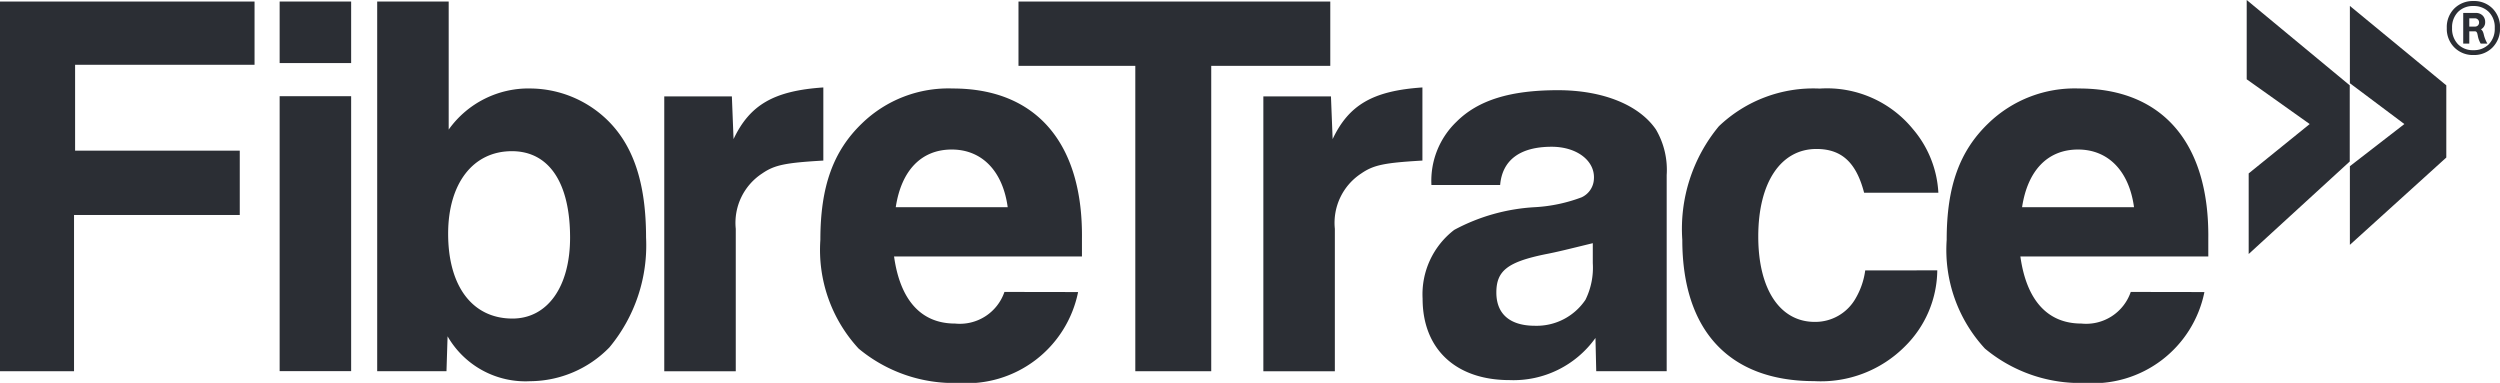
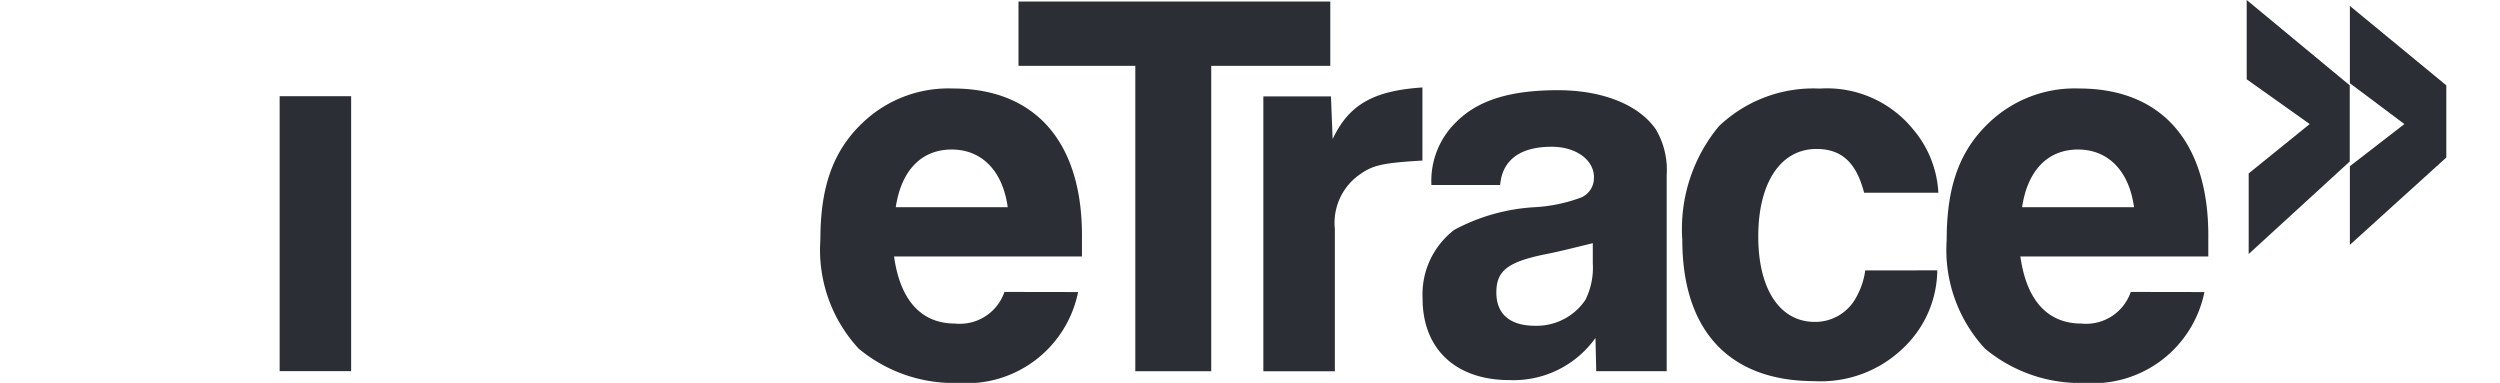
<svg xmlns="http://www.w3.org/2000/svg" width="126.501" height="19.374" viewBox="0 0 126.501 19.374">
  <defs>
    <style>.a{fill:none;}.b{fill:#2b2e34;}.c{clip-path:url(#a);}</style>
    <clipPath id="a">
      <path class="a" d="M0,4.132H126.5V-15.241H0Z" transform="translate(0 15.241)" />
    </clipPath>
  </defs>
  <g transform="translate(0 15.241)">
    <g transform="translate(0 -15.163)">
-       <path class="b" d="M0,0V18.706H3.746V10.8h8.386V7.545H3.8V3.2H12.88V0Z" />
-     </g>
-     <path class="b" d="M11.132-12.066H14.75v-3.113H11.132Zm0-3.113,0,18.7H14.75v-13.91H11.132Z" transform="translate(3.018 0.017)" />
+       </g>
+     <path class="b" d="M11.132-12.066v-3.113H11.132Zm0-3.113,0,18.7H14.75v-13.91H11.132Z" transform="translate(3.018 0.017)" />
    <g class="c" transform="translate(0 -15.241)">
      <g transform="translate(19.086 0.078)">
-         <path class="b" d="M0,0H3.618V6.479A4.956,4.956,0,0,1,7.8,4.4a5.645,5.645,0,0,1,3.729,1.486c1.4,1.29,2.076,3.225,2.076,6.058A8.073,8.073,0,0,1,11.75,17.5a5.642,5.642,0,0,1-4.01,1.711,4.545,4.545,0,0,1-4.178-2.272l-.056,1.767H0ZM3.59,11.75c0,2.664,1.234,4.291,3.253,4.291,1.767,0,2.917-1.6,2.917-4.094,0-2.776-1.065-4.375-2.945-4.375C4.852,7.572,3.59,9.2,3.59,11.75" />
-       </g>
+         </g>
      <g transform="translate(33.612 4.425)">
-         <path class="b" d="M0,.1H3.421l.085,2.16C4.319.544,5.526-.185,8.049-.353v3.7c-1.935.112-2.469.225-3.085.646A2.982,2.982,0,0,0,3.618,6.8v7.207H0Z" transform="translate(0 0.353)" />
-       </g>
+         </g>
      <g transform="translate(41.511 4.481)">
        <path class="b" d="M2.782,2.2A5.752,5.752,0,0,1-3.275,6.8a7.535,7.535,0,0,1-5.049-1.74,7.358,7.358,0,0,1-1.935-5.5c0-2.692.646-4.487,2.1-5.889A6.277,6.277,0,0,1-3.556-8.1C.65-8.1,3.034-5.349,2.977-.5V.4H-6.53c.309,2.216,1.374,3.394,3.085,3.394a2.386,2.386,0,0,0,2.5-1.6ZM-.78-2.095C-1.033-3.945-2.1-5.012-3.612-5.012c-1.543,0-2.552,1.066-2.832,2.917Z" transform="translate(10.259 8.097)" />
      </g>
    </g>
    <g transform="translate(51.536 -15.163)">
      <path class="b" d="M0,0V3.254H5.911V18.706H9.753V3.254h6.024V0Z" />
    </g>
    <g class="c" transform="translate(0 -15.241)">
      <g transform="translate(63.926 4.425)">
        <path class="b" d="M0,.1H3.421l.085,2.16C4.319.544,5.526-.185,8.049-.353v3.7c-1.935.112-2.469.225-3.085.646A2.982,2.982,0,0,0,3.618,6.8v7.207H0Z" transform="translate(0 0.353)" />
      </g>
      <g transform="translate(71.981 4.565)">
        <path class="b" d="M2.634,3.033H-.926L-.965,1.35A5.093,5.093,0,0,1-5.312,3.482c-2.72,0-4.4-1.571-4.4-4.122a4.108,4.108,0,0,1,1.6-3.478,9.738,9.738,0,0,1,4.094-1.15,7.937,7.937,0,0,0,2.355-.5,1.071,1.071,0,0,0,.618-.9C-.965-7.6-1.89-8.325-3.18-8.325c-1.6,0-2.5.672-2.608,1.935H-9.265A4.134,4.134,0,0,1-8-9.587c1.094-1.094,2.72-1.6,5.133-1.6,2.3,0,4.122.758,4.964,1.992a4.037,4.037,0,0,1,.542,2.3V3.033ZM-1.1-3.446c-1.262.309-1.823.45-2.413.562-1.907.393-2.467.841-2.467,1.935S-5.284.733-4.022.733A2.974,2.974,0,0,0-1.469-.585,3.674,3.674,0,0,0-1.1-2.436Z" transform="translate(9.715 11.186)" />
      </g>
      <g transform="translate(85.126 4.482)">
        <path class="b" d="M2.752,1.962A5.478,5.478,0,0,1,1.125,5.8a6,6,0,0,1-4.6,1.767c-4.29,0-6.675-2.552-6.675-7.151A8.137,8.137,0,0,1-8.3-5.329a6.921,6.921,0,0,1,5.1-1.907A5.616,5.616,0,0,1,1.517-5.189a5.391,5.391,0,0,1,1.29,3.225H-.95C-1.343-3.479-2.072-4.18-3.362-4.18-5.157-4.18-6.306-2.5-6.306.251c0,2.664,1.093,4.319,2.86,4.319A2.347,2.347,0,0,0-1.371,3.364a3.8,3.8,0,0,0,.477-1.4Z" transform="translate(10.149 7.236)" />
      </g>
      <g transform="translate(98.503 4.481)">
        <path class="b" d="M2.782,2.2A5.752,5.752,0,0,1-3.275,6.8a7.535,7.535,0,0,1-5.049-1.74,7.358,7.358,0,0,1-1.935-5.5c0-2.692.646-4.487,2.1-5.889A6.277,6.277,0,0,1-3.556-8.1C.65-8.1,3.034-5.349,2.979-.5V.4H-6.53c.309,2.216,1.375,3.394,3.085,3.394a2.386,2.386,0,0,0,2.5-1.6ZM-.78-2.095C-1.032-3.945-2.1-5.012-3.612-5.012c-1.542,0-2.552,1.066-2.832,2.917Z" transform="translate(10.259 8.097)" />
      </g>
    </g>
    <g transform="translate(113.684 -15.241)">
      <path class="b" d="M0,0V4.012L3.188,6.277.1,8.775v4.078L5.214,8.171V4.318ZM5.221,4.211,7.978,6.277,5.221,8.41v3.979L10.1,7.971V4.318L5.221.3Z" />
    </g>
    <g class="c" transform="translate(0 -15.241)">
      <g transform="translate(123.809 0.055)">
-         <path class="b" d="M0,.291A1.325,1.325,0,0,1,.383-.7a1.326,1.326,0,0,1,.964-.375,1.309,1.309,0,0,1,.969.379,1.331,1.331,0,0,1,.378.984,1.343,1.343,0,0,1-.378.984,1.3,1.3,0,0,1-.969.385,1.312,1.312,0,0,1-.961-.379A1.325,1.325,0,0,1,0,.291m.267,0a1.128,1.128,0,0,0,.295.816,1.043,1.043,0,0,0,.784.305,1.056,1.056,0,0,0,.78-.3,1.113,1.113,0,0,0,.3-.819,1.093,1.093,0,0,0-.3-.815,1.062,1.062,0,0,0-.779-.3,1.05,1.05,0,0,0-.78.3,1.11,1.11,0,0,0-.3.812m.564.788V-.472h.625a.473.473,0,0,1,.358.132.442.442,0,0,1,.127.32.393.393,0,0,1-.211.375A.364.364,0,0,1,1.823.47a.819.819,0,0,1,.052.163,1.681,1.681,0,0,0,.179.446H1.715a1.178,1.178,0,0,1-.15-.417C1.556.624,1.55.6,1.546.58S1.533.546,1.523.522A.109.109,0,0,0,1.48.471.146.146,0,0,0,1.411.457H1.138v.622ZM1.138.218h.277A.213.213,0,0,0,1.576.16.208.208,0,0,0,1.633.007a.2.2,0,0,0-.058-.145A.213.213,0,0,0,1.415-.2H1.138Z" transform="translate(0 1.072)" />
-       </g>
+         </g>
    </g>
  </g>
</svg>